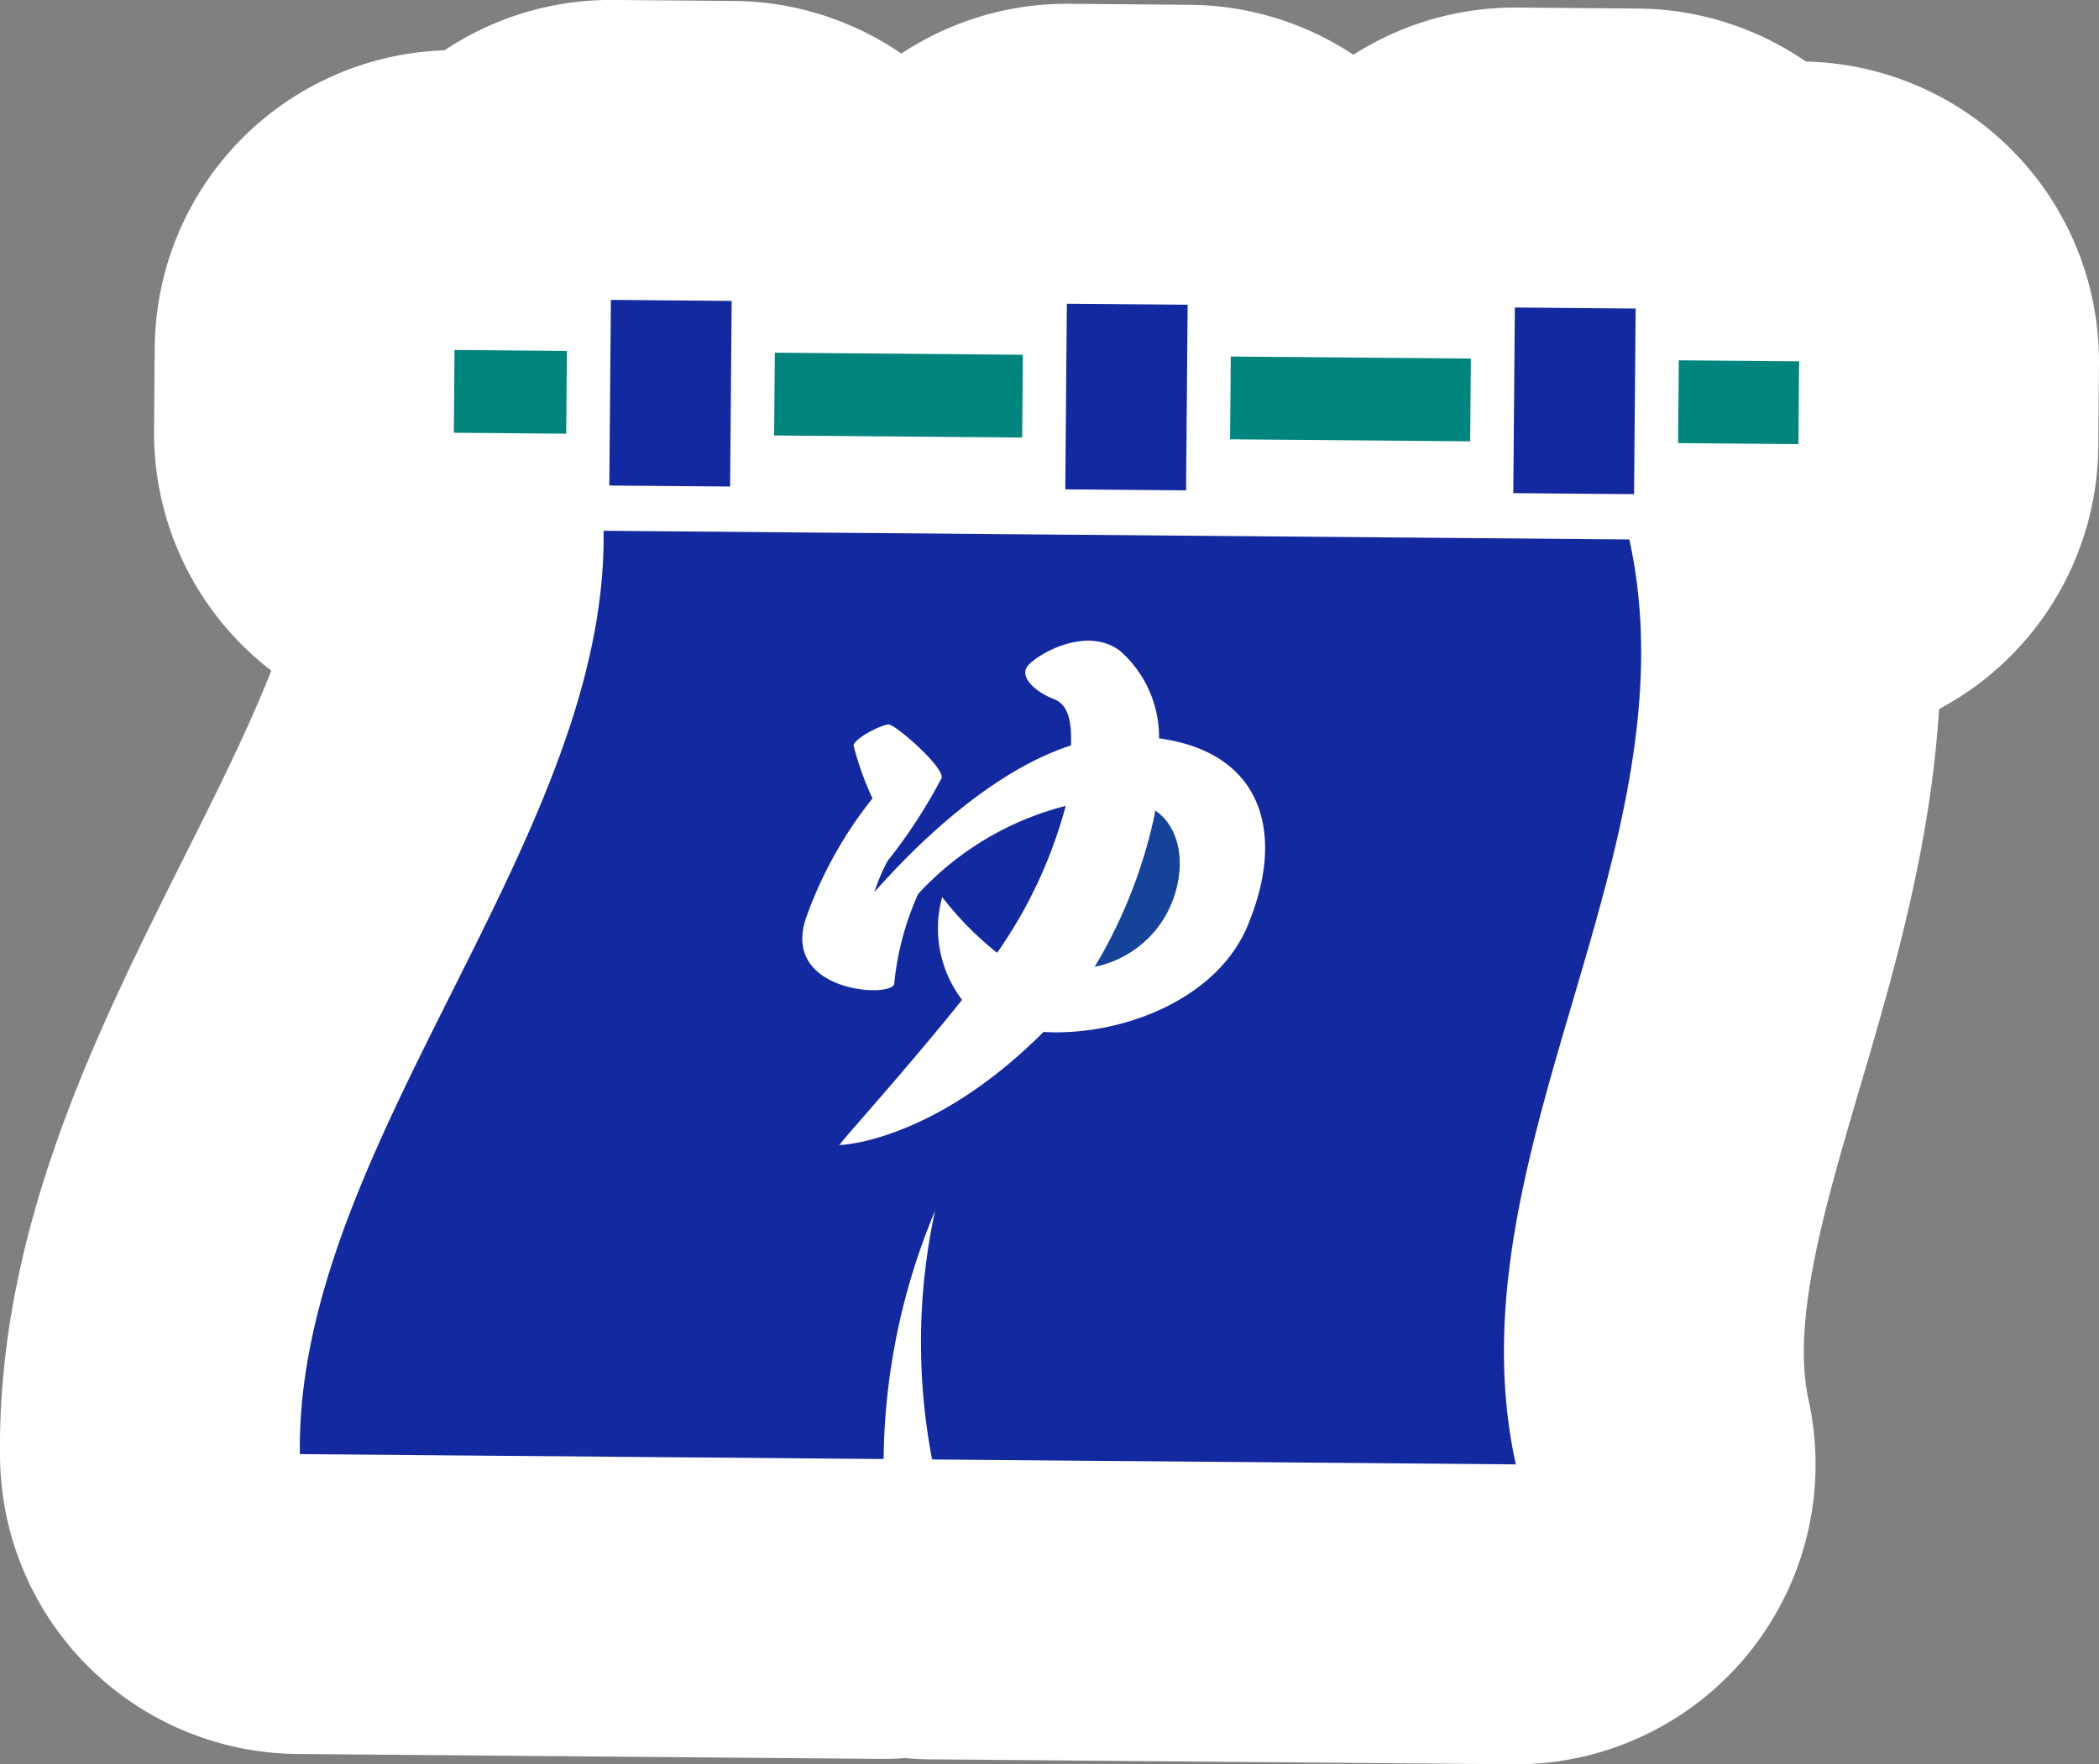
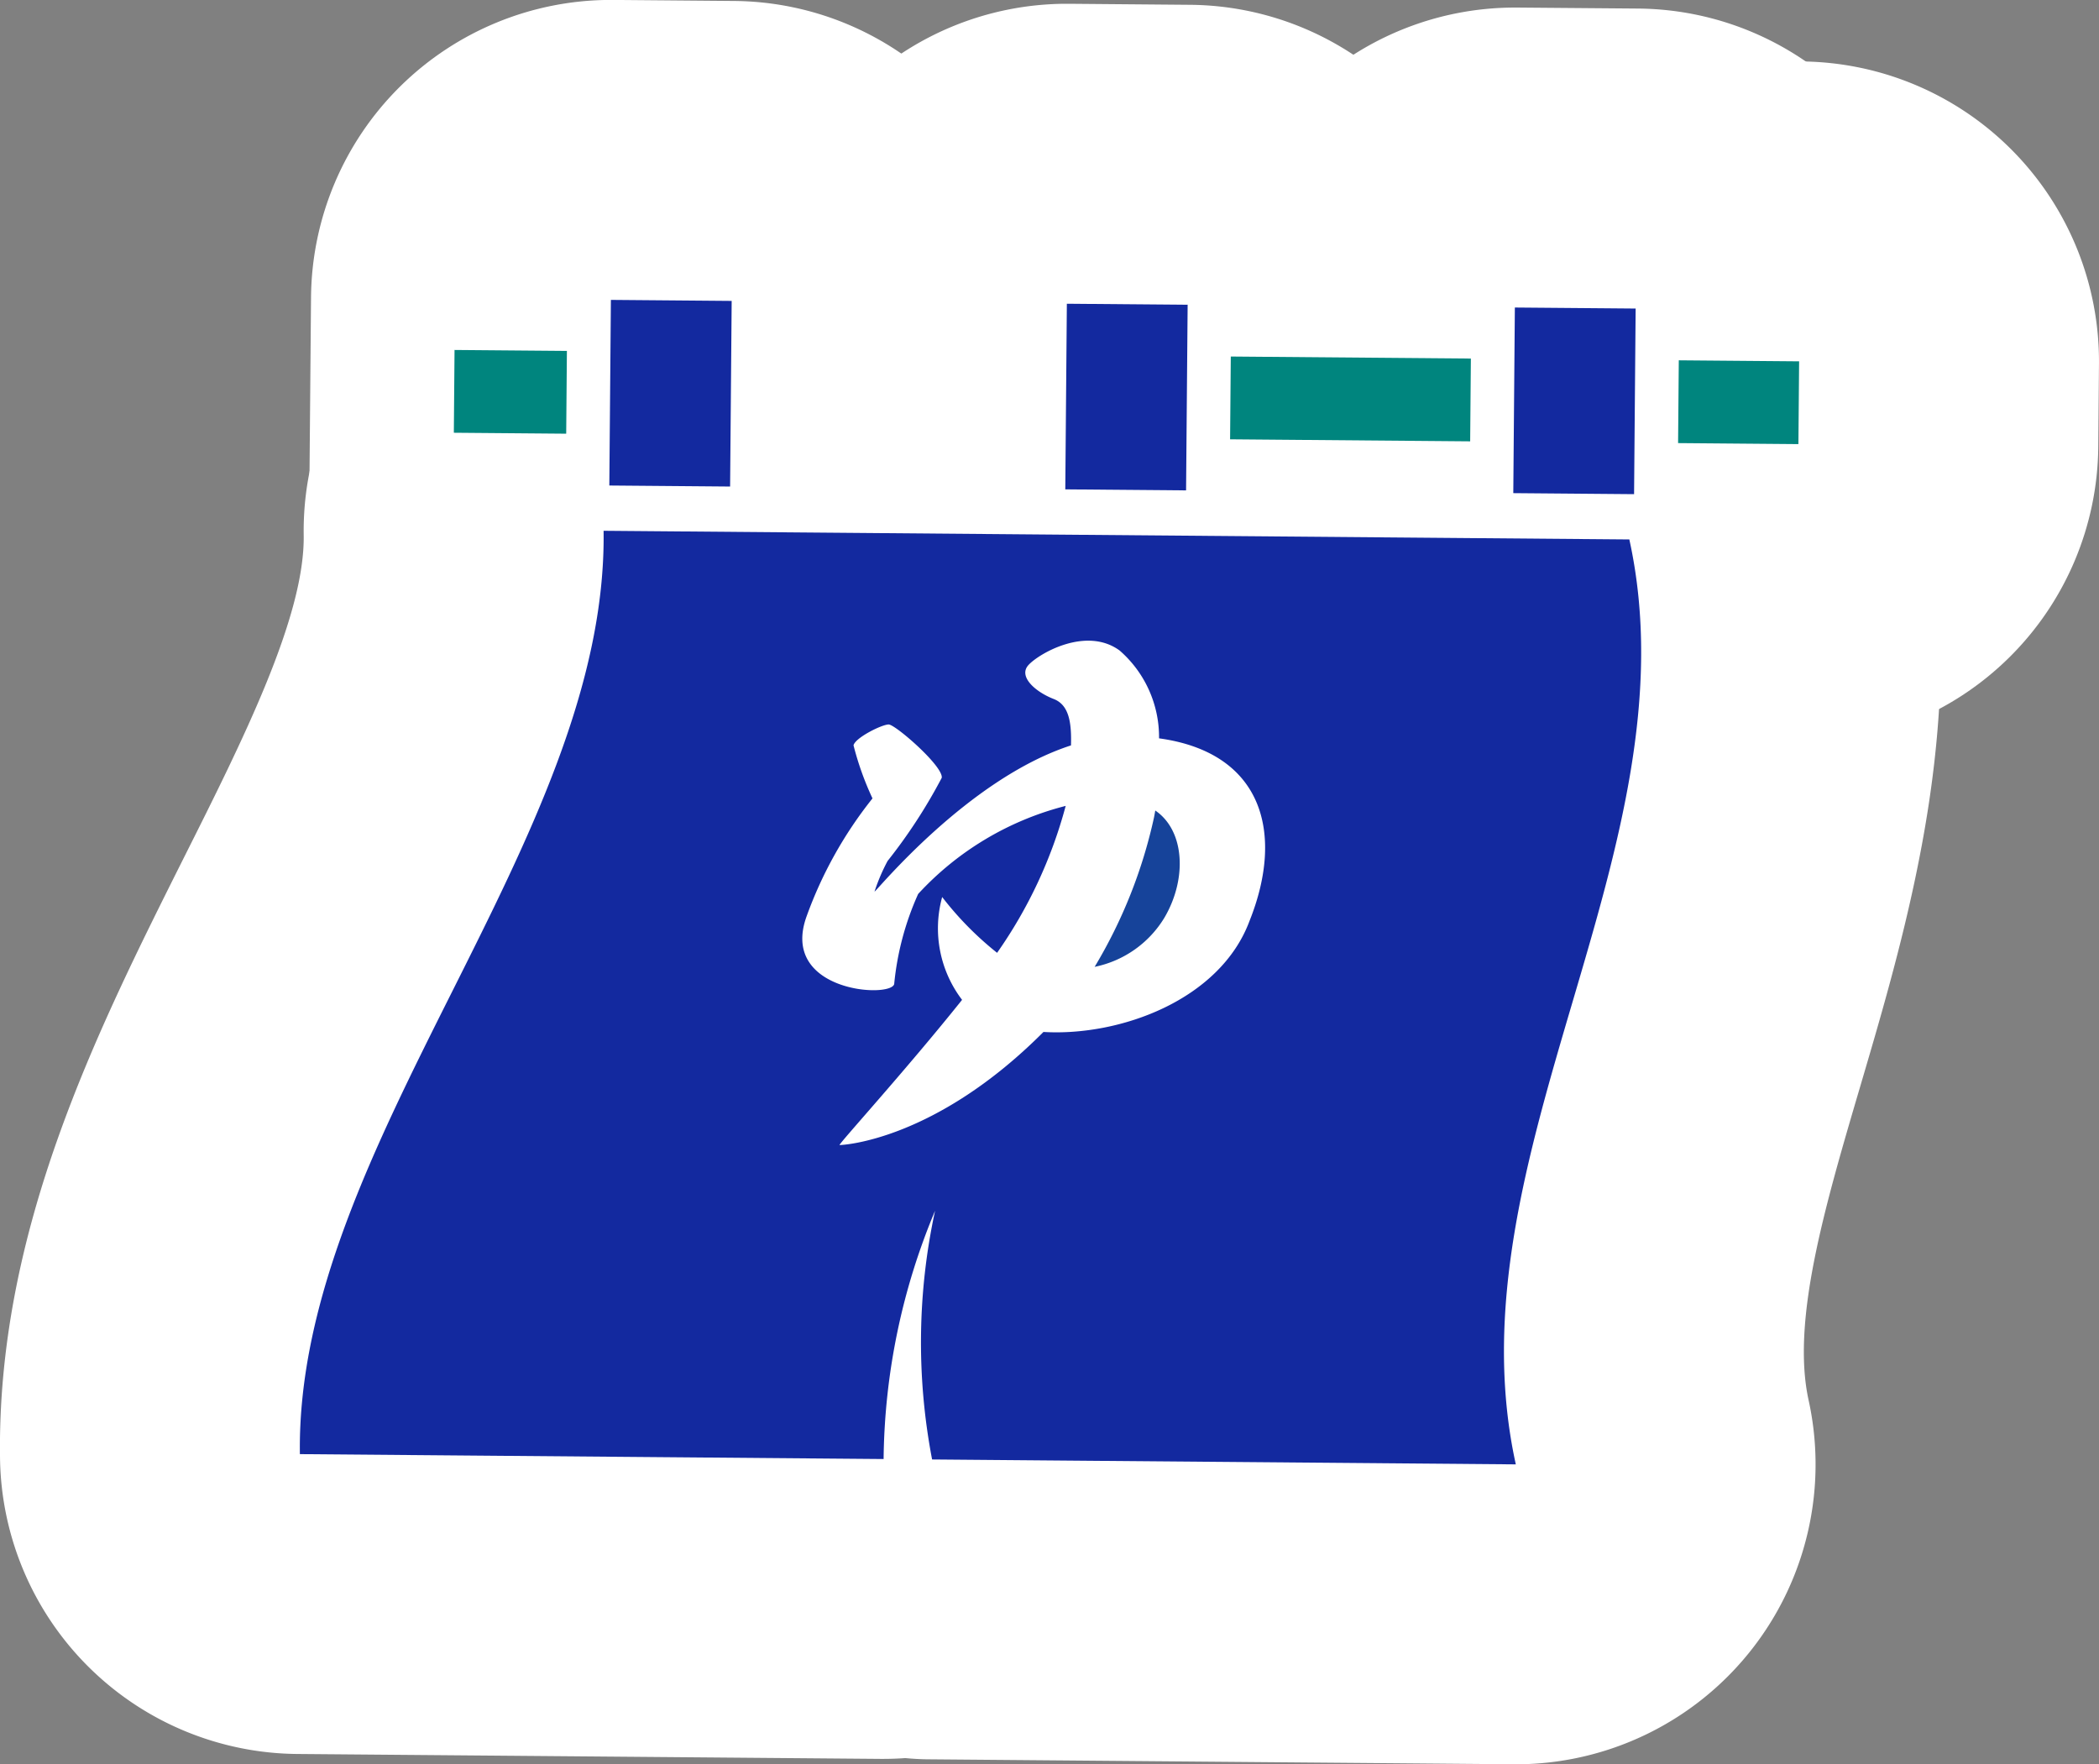
<svg xmlns="http://www.w3.org/2000/svg" width="63.288" height="53.195" viewBox="0 0 63.288 53.195">
  <rect x="0" y="0" width="63.288" height="53.195" fill="#808080" stroke="none" />
  <g id="グループ_1622" data-name="グループ 1622" transform="translate(-969.327 -699.105)">
    <g id="グループ_1611" data-name="グループ 1611">
      <rect id="長方形_251" data-name="長方形 251" width="2.496" height="3.388" transform="translate(983.011 712.153) rotate(-89.516)" />
      <rect id="長方形_252" data-name="長方形 252" width="2.496" height="7.479" transform="translate(992.668 712.235) rotate(-89.516)" />
      <g id="グループ_1607" data-name="グループ 1607">
        <rect id="長方形_253" data-name="長方形 253" width="5.597" height="3.642" transform="translate(1001.447 713.86) rotate(-89.516)" />
      </g>
      <g id="グループ_1608" data-name="グループ 1608">
-         <rect id="長方形_254" data-name="長方形 254" width="5.597" height="3.642" transform="translate(987.699 713.744) rotate(-89.516)" />
-       </g>
+         </g>
      <rect id="長方形_255" data-name="長方形 255" width="2.496" height="7.239" transform="translate(1006.416 712.351) rotate(-89.516)" />
      <rect id="長方形_256" data-name="長方形 256" width="2.496" height="3.628" transform="translate(1019.924 712.465) rotate(-89.516)" />
      <g id="グループ_1609" data-name="グループ 1609">
        <rect id="長方形_257" data-name="長方形 257" width="5.597" height="3.642" transform="translate(1014.955 713.974) rotate(-89.516)" />
      </g>
      <g id="グループ_1610" data-name="グループ 1610">
        <path id="パス_3402" data-name="パス 3402" d="M1004.16,723.543c-.012.072-.025.144-.039.214a14.929,14.929,0,0,1-1.789,4.5,3.207,3.207,0,0,0,2.1-1.476C1005.123,725.613,1005.056,724.153,1004.16,723.543Z" />
        <path id="パス_3403" data-name="パス 3403" d="M1018.454,715.37l-30.928-.261c.135,9.307-9.293,18.533-9.157,27.84l17.6.148a19.87,19.87,0,0,1,1.552-7.487,18.756,18.756,0,0,0-.09,7.5l17.6.148C1012.983,733.935,1020.5,724.693,1018.454,715.37Zm-11.449,11.495c-.886,2.392-3.911,3.492-6.216,3.355-3.267,3.278-6.049,3.41-6.147,3.41-.061,0,1.967-2.219,3.693-4.378a3.558,3.558,0,0,1-.6-3.1,9.785,9.785,0,0,0,1.656,1.682,13.981,13.981,0,0,0,2.068-4.43,9.094,9.094,0,0,0-4.448,2.655,8.611,8.611,0,0,0-.723,2.718c-.112.434-3.47.232-2.638-2.051a12.465,12.465,0,0,1,1.984-3.548,9.006,9.006,0,0,1-.572-1.6c.053-.231.858-.63,1.06-.629s1.65,1.26,1.6,1.608a15.988,15.988,0,0,1-1.633,2.508,5.643,5.643,0,0,0-.394.924c.049,0,2.807-3.4,5.924-4.409.02-.688-.058-1.221-.523-1.4-.552-.215-1.073-.676-.761-1.021s1.738-1.178,2.749-.441a3.461,3.461,0,0,1,1.19,2.649C1007.387,721.794,1008.066,724.206,1007.005,726.865Z" />
      </g>
    </g>
    <g id="グループ_1616" data-name="グループ 1616">
-       <path id="パス_3404" data-name="パス 3404" d="M986.4,721.223h-.078l-3.387-.029a9.042,9.042,0,0,1-8.964-9.118l.021-2.495a9.042,9.042,0,0,1,9.116-8.964l3.388.028a9.043,9.043,0,0,1,8.966,9.118l-.021,2.5a9.042,9.042,0,0,1-9.041,8.964Z" fill="#fff" />
-       <path id="パス_3405" data-name="パス 3405" d="M1000.149,721.339h-.078l-7.479-.063a9.043,9.043,0,0,1-8.965-9.118l.021-2.5a9.041,9.041,0,0,1,9.041-8.964h.077l7.479.063a9.042,9.042,0,0,1,8.964,9.118l-.021,2.495A9.043,9.043,0,0,1,1000.149,721.339Z" fill="#fff" />
+       <path id="パス_3405" data-name="パス 3405" d="M1000.149,721.339h-.078l-7.479-.063a9.043,9.043,0,0,1-8.965-9.118a9.041,9.041,0,0,1,9.041-8.964h.077l7.479.063a9.042,9.042,0,0,1,8.964,9.118l-.021,2.495A9.043,9.043,0,0,1,1000.149,721.339Z" fill="#fff" />
      <g id="グループ_1612" data-name="グループ 1612">
        <path id="パス_3406" data-name="パス 3406" d="M1005.089,722.931h-.077l-3.642-.03a9.043,9.043,0,0,1-8.964-9.117l.047-5.6a9.041,9.041,0,0,1,9.041-8.965h.077l3.642.031a9.041,9.041,0,0,1,8.964,9.117l-.047,5.6a9.039,9.039,0,0,1-9.041,8.965Z" fill="#fff" />
      </g>
      <g id="グループ_1613" data-name="グループ 1613">
        <path id="パス_3407" data-name="パス 3407" d="M991.342,722.815h-.076l-3.642-.03a9.043,9.043,0,0,1-8.967-9.118l.048-5.6a9.042,9.042,0,0,1,9.039-8.964h.079l3.642.031a9.043,9.043,0,0,1,8.964,9.118l-.047,5.6A9.043,9.043,0,0,1,991.342,722.815Z" fill="#fff" />
      </g>
-       <path id="パス_3408" data-name="パス 3408" d="M1013.654,721.453h-.076l-7.239-.061a9.044,9.044,0,0,1-8.965-9.118l.022-2.495a9.042,9.042,0,0,1,9.039-8.965h.078l7.239.061a9.043,9.043,0,0,1,8.965,9.118l-.022,2.5a9.041,9.041,0,0,1-9.041,8.964Z" fill="#fff" />
      <path id="パス_3409" data-name="パス 3409" d="M1023.552,721.536h-.077l-3.628-.03a9.043,9.043,0,0,1-8.964-9.118l.021-2.495a9.08,9.08,0,0,1,9.116-8.965l3.628.03a9.043,9.043,0,0,1,8.966,9.118l-.021,2.5a9.042,9.042,0,0,1-9.041,8.964Z" fill="#fff" />
      <g id="グループ_1614" data-name="グループ 1614">
        <path id="パス_3410" data-name="パス 3410" d="M1018.6,723.045h-.079l-3.642-.031a9.041,9.041,0,0,1-8.964-9.117l.048-5.6a9.041,9.041,0,0,1,9.039-8.964h.078l3.642.03a9.043,9.043,0,0,1,8.965,9.118l-.048,5.6A9.041,9.041,0,0,1,1018.6,723.045Z" fill="#fff" />
      </g>
      <g id="グループ_1615" data-name="グループ 1615">
        <path id="パス_3411" data-name="パス 3411" d="M1002.332,737.3a9.041,9.041,0,0,1-7.771-13.662,7.387,7.387,0,0,0,.663-1.494c.01-.054.021-.108.031-.162a9.075,9.075,0,0,1,14-5.912c4.8,3.268,6.1,9.989,2.972,15.3a12.141,12.141,0,0,1-7.792,5.682A9.068,9.068,0,0,1,1002.332,737.3Zm-2.1-17.835a5.9,5.9,0,0,0-3.626,2.79c-1.625,2.759-.536,6.714,2.462,8.758l2.9-4.261Zm3.927,4.076,8.894,1.628Z" fill="#fff" />
        <path id="パス_3412" data-name="パス 3412" d="M1015.029,752.3h-.077l-17.6-.149c-.245,0-.49-.015-.731-.037-.243.018-.485.025-.729.024l-17.6-.148a9.041,9.041,0,0,1-8.964-8.91c-.1-6.862,2.9-12.834,5.536-18.1,1.8-3.584,3.657-7.292,3.62-9.736a9.042,9.042,0,0,1,9.04-9.173h.077l30.929.261a9.042,9.042,0,0,1,8.754,7.1c1.521,6.929-.36,13.311-1.871,18.439-1.069,3.629-2.079,7.056-1.554,9.451a9.041,9.041,0,0,1-8.831,10.979Z" fill="#fff" />
      </g>
    </g>
    <g id="グループ_1621" data-name="グループ 1621">
      <rect id="長方形_258" data-name="長方形 258" width="2.496" height="3.388" transform="translate(983.011 712.153) rotate(-89.516)" fill="#00857e" />
-       <rect id="長方形_259" data-name="長方形 259" width="2.496" height="7.479" transform="translate(992.668 712.235) rotate(-89.516)" fill="#00857e" />
      <g id="グループ_1617" data-name="グループ 1617">
        <rect id="長方形_260" data-name="長方形 260" width="5.597" height="3.642" transform="translate(1001.447 713.86) rotate(-89.516)" fill="#13299f" />
      </g>
      <g id="グループ_1618" data-name="グループ 1618">
        <rect id="長方形_261" data-name="長方形 261" width="5.597" height="3.642" transform="translate(987.699 713.744) rotate(-89.516)" fill="#13299f" />
      </g>
      <rect id="長方形_262" data-name="長方形 262" width="2.496" height="7.239" transform="translate(1006.416 712.351) rotate(-89.516)" fill="#00857e" />
      <rect id="長方形_263" data-name="長方形 263" width="2.496" height="3.628" transform="translate(1019.924 712.465) rotate(-89.516)" fill="#00857e" />
      <g id="グループ_1619" data-name="グループ 1619">
        <rect id="長方形_264" data-name="長方形 264" width="5.597" height="3.642" transform="translate(1014.955 713.974) rotate(-89.516)" fill="#13299f" />
      </g>
      <g id="グループ_1620" data-name="グループ 1620">
        <path id="パス_3413" data-name="パス 3413" d="M1004.16,723.543c-.012.072-.025.144-.039.214a14.929,14.929,0,0,1-1.789,4.5,3.207,3.207,0,0,0,2.1-1.476C1005.123,725.613,1005.056,724.153,1004.16,723.543Z" fill="#16439a" />
        <path id="パス_3414" data-name="パス 3414" d="M1018.454,715.37l-30.928-.261c.135,9.307-9.293,18.533-9.157,27.84l17.6.148a19.87,19.87,0,0,1,1.552-7.487,18.756,18.756,0,0,0-.09,7.5l17.6.148C1012.983,733.935,1020.5,724.693,1018.454,715.37Zm-11.449,11.495c-.886,2.392-3.911,3.492-6.216,3.355-3.267,3.278-6.049,3.41-6.147,3.41-.061,0,1.967-2.219,3.693-4.378a3.558,3.558,0,0,1-.6-3.1,9.785,9.785,0,0,0,1.656,1.682,13.981,13.981,0,0,0,2.068-4.43,9.094,9.094,0,0,0-4.448,2.655,8.611,8.611,0,0,0-.723,2.718c-.112.434-3.47.232-2.638-2.051a12.465,12.465,0,0,1,1.984-3.548,9.006,9.006,0,0,1-.572-1.6c.053-.231.858-.63,1.06-.629s1.65,1.26,1.6,1.608a15.988,15.988,0,0,1-1.633,2.508,5.643,5.643,0,0,0-.394.924c.049,0,2.807-3.4,5.924-4.409.02-.688-.058-1.221-.523-1.4-.552-.215-1.073-.676-.761-1.021s1.738-1.178,2.749-.441a3.461,3.461,0,0,1,1.19,2.649C1007.387,721.794,1008.066,724.206,1007.005,726.865Z" fill="#13299f" />
      </g>
    </g>
  </g>
</svg>